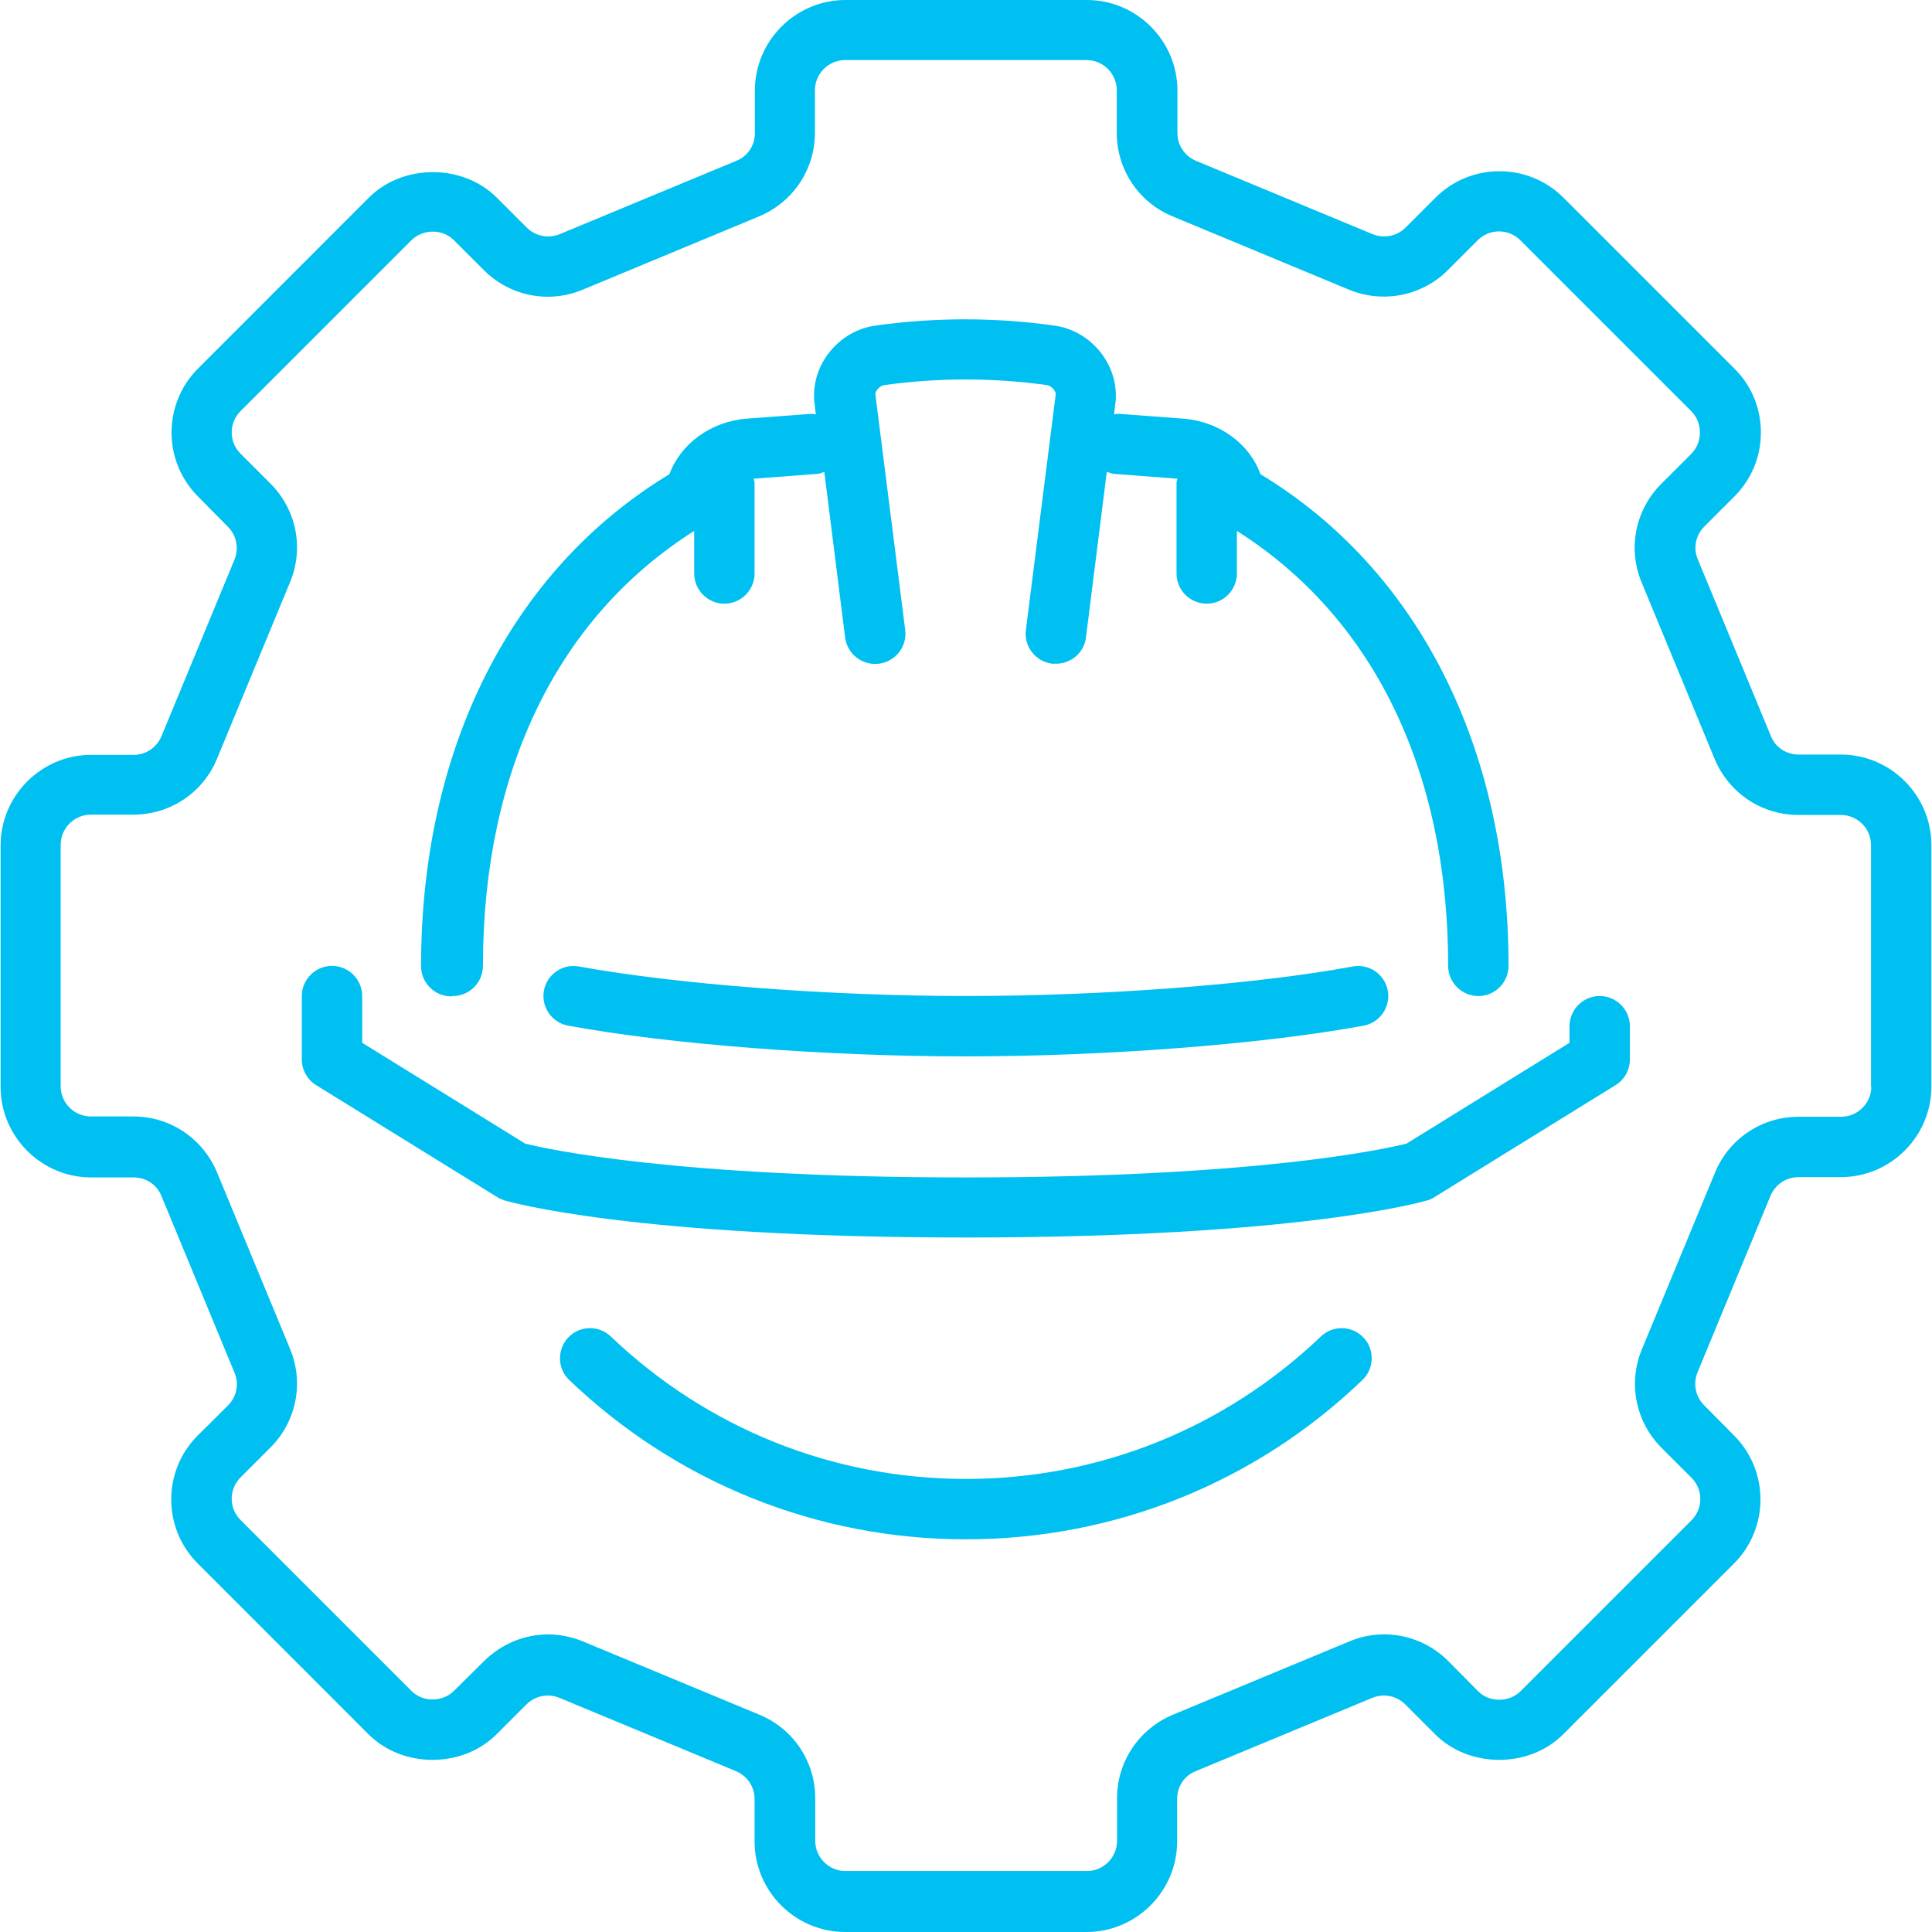
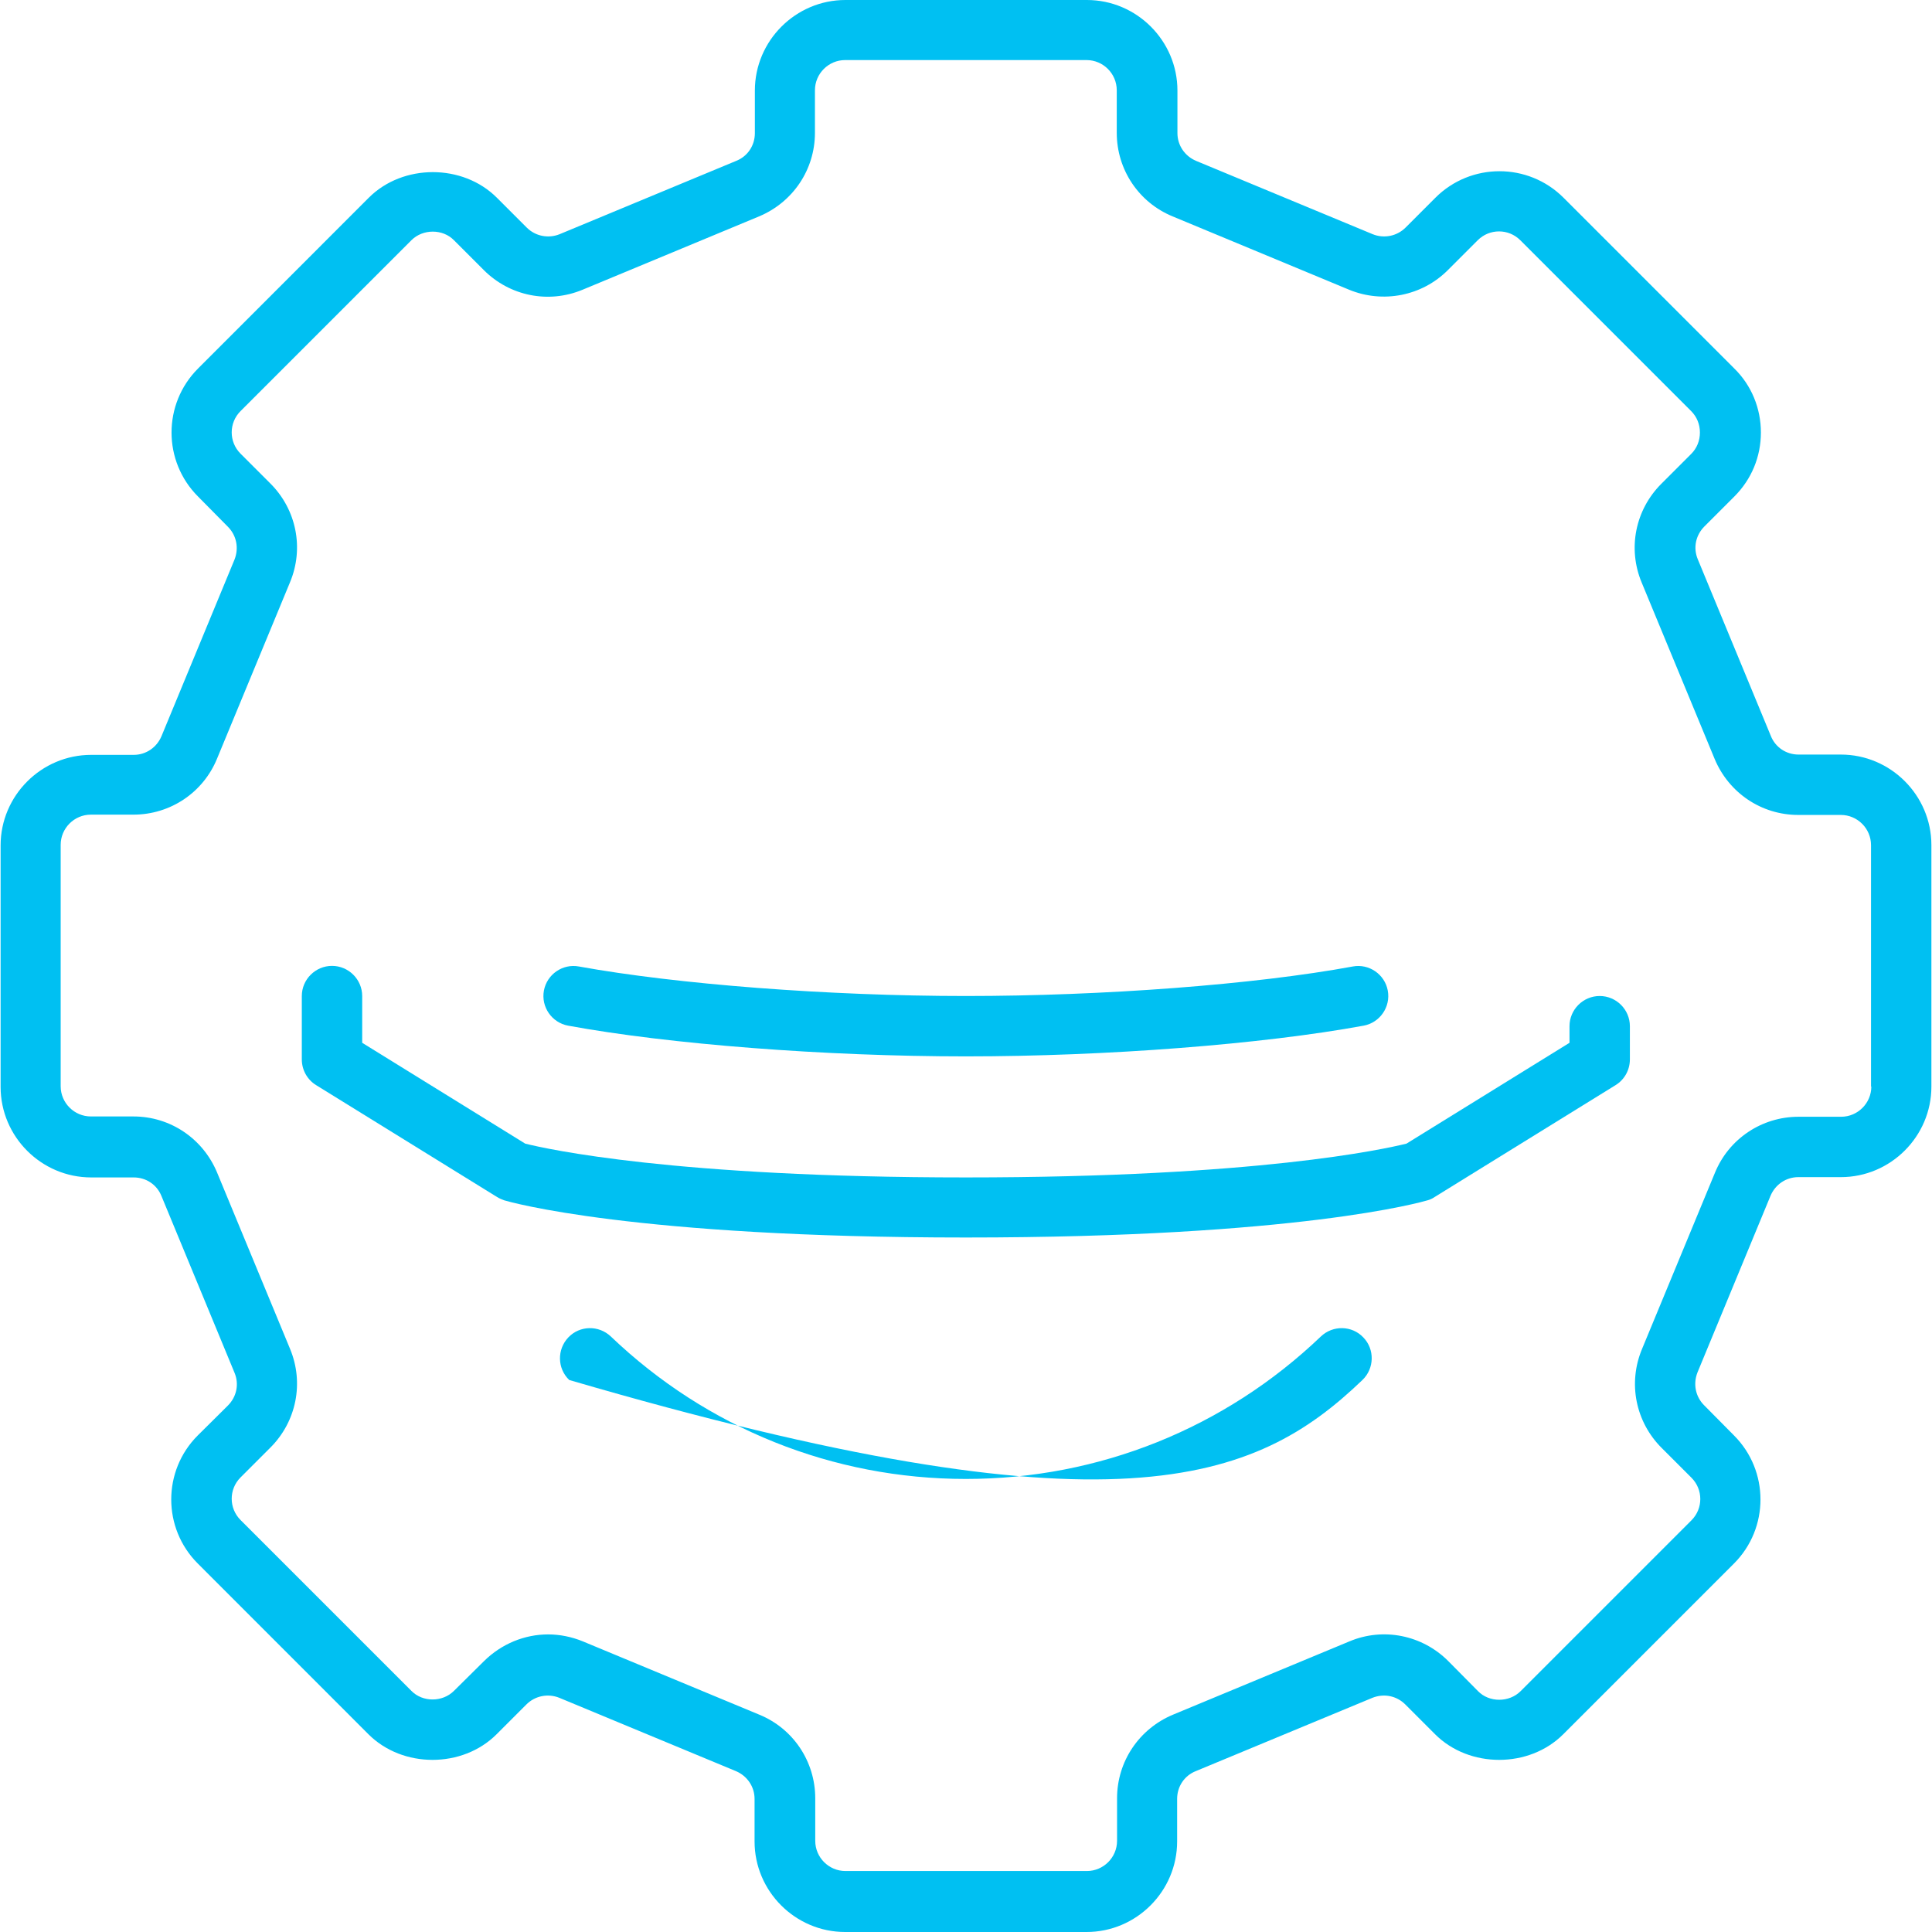
<svg xmlns="http://www.w3.org/2000/svg" width="32" height="32" viewBox="0 0 32 32" fill="none">
  <g id="Icon">
    <path id="Vector" d="M30.495 12.498H29.79C29.585 12.498 29.405 12.378 29.33 12.188L28.121 9.264C28.041 9.074 28.086 8.864 28.231 8.719L28.726 8.224C29.011 7.939 29.166 7.564 29.166 7.164C29.166 6.764 29.011 6.384 28.726 6.104L25.896 3.274C25.311 2.69 24.361 2.69 23.776 3.274L23.281 3.769C23.136 3.914 22.921 3.954 22.736 3.879L19.812 2.665C19.622 2.585 19.502 2.405 19.502 2.205V1.5C19.502 0.675 18.827 0 18.002 0H14.003C13.178 0 12.503 0.675 12.503 1.5V2.205C12.503 2.41 12.383 2.59 12.193 2.665L9.269 3.879C9.084 3.954 8.869 3.914 8.724 3.769L8.229 3.274C7.664 2.71 6.674 2.71 6.109 3.274L3.28 6.104C2.695 6.689 2.695 7.639 3.28 8.224L3.774 8.724C3.919 8.869 3.959 9.079 3.884 9.269L2.675 12.193C2.595 12.383 2.415 12.503 2.215 12.503H1.51C0.685 12.503 0.01 13.178 0.01 14.003V18.002C0.01 18.827 0.685 19.502 1.51 19.502H2.215C2.42 19.502 2.6 19.622 2.675 19.812L3.884 22.736C3.964 22.926 3.919 23.136 3.774 23.281L3.275 23.776C2.69 24.361 2.69 25.311 3.275 25.896L6.104 28.726C6.669 29.29 7.659 29.29 8.224 28.726L8.719 28.231C8.864 28.086 9.079 28.046 9.264 28.121L12.188 29.335C12.378 29.415 12.498 29.595 12.498 29.795V30.5C12.498 31.325 13.173 32 13.998 32H17.997C18.822 32 19.497 31.325 19.497 30.5V29.795C19.497 29.59 19.617 29.41 19.807 29.335L22.732 28.121C22.921 28.046 23.131 28.086 23.276 28.231L23.771 28.726C24.336 29.29 25.326 29.29 25.891 28.726L28.721 25.896C29.305 25.311 29.305 24.361 28.721 23.776L28.226 23.276C28.081 23.131 28.041 22.921 28.116 22.731L29.325 19.807C29.405 19.617 29.585 19.497 29.785 19.497H30.49C31.315 19.497 31.99 18.822 31.99 17.997V13.998C31.99 13.173 31.315 12.498 30.49 12.498H30.495ZM30.995 17.997C30.995 18.272 30.77 18.497 30.495 18.497H29.79C29.18 18.497 28.636 18.862 28.406 19.422L27.196 22.346C26.961 22.911 27.091 23.551 27.521 23.981L28.016 24.476C28.211 24.671 28.211 24.986 28.016 25.181L25.186 28.011C24.996 28.201 24.666 28.201 24.481 28.011L23.986 27.511C23.556 27.081 22.911 26.951 22.352 27.186L19.427 28.401C18.867 28.636 18.502 29.175 18.502 29.785V30.49C18.502 30.765 18.277 30.99 18.002 30.99H14.003C13.728 30.99 13.503 30.765 13.503 30.49V29.785C13.503 29.175 13.138 28.631 12.578 28.401L9.653 27.186C9.469 27.111 9.274 27.071 9.079 27.071C8.689 27.071 8.309 27.226 8.019 27.511L7.519 28.006C7.329 28.196 6.999 28.196 6.814 28.006L3.984 25.176C3.789 24.981 3.789 24.666 3.984 24.471L4.479 23.976C4.909 23.546 5.039 22.906 4.804 22.341L3.594 19.417C3.359 18.857 2.82 18.492 2.21 18.492H1.505C1.23 18.492 1.005 18.267 1.005 17.992V13.993C1.005 13.718 1.23 13.493 1.505 13.493H2.21C2.82 13.493 3.364 13.128 3.594 12.568L4.804 9.643C5.039 9.079 4.909 8.439 4.479 8.009L3.984 7.514C3.789 7.319 3.789 7.004 3.984 6.809L6.814 3.979C7.004 3.789 7.334 3.789 7.519 3.979L8.014 4.474C8.444 4.904 9.084 5.034 9.649 4.799L12.573 3.584C13.133 3.349 13.498 2.81 13.498 2.2V1.495C13.498 1.22 13.723 0.995 13.998 0.995H17.997C18.272 0.995 18.497 1.22 18.497 1.495V2.2C18.497 2.81 18.862 3.354 19.422 3.584L22.346 4.799C22.906 5.029 23.551 4.904 23.981 4.474L24.476 3.979C24.671 3.784 24.986 3.784 25.181 3.979L28.011 6.809C28.106 6.904 28.156 7.029 28.156 7.164C28.156 7.299 28.106 7.424 28.011 7.519L27.516 8.014C27.086 8.444 26.956 9.084 27.191 9.648L28.401 12.573C28.636 13.133 29.175 13.498 29.785 13.498H30.49C30.765 13.498 30.99 13.723 30.99 13.998V17.997H30.995Z" fill="#00C0F2" />
-     <path id="Vector_2" d="M21.877 22.137C20.287 23.656 18.202 24.496 15.998 24.496C13.793 24.496 11.708 23.656 10.118 22.137C9.918 21.947 9.603 21.952 9.413 22.152C9.224 22.352 9.229 22.666 9.428 22.857C11.203 24.556 13.538 25.496 15.998 25.496C18.457 25.496 20.792 24.561 22.566 22.857C22.766 22.666 22.771 22.347 22.581 22.152C22.392 21.952 22.076 21.947 21.877 22.137Z" fill="#00C0F2" />
+     <path id="Vector_2" d="M21.877 22.137C20.287 23.656 18.202 24.496 15.998 24.496C13.793 24.496 11.708 23.656 10.118 22.137C9.918 21.947 9.603 21.952 9.413 22.152C9.224 22.352 9.229 22.666 9.428 22.857C18.457 25.496 20.792 24.561 22.566 22.857C22.766 22.666 22.771 22.347 22.581 22.152C22.392 21.952 22.076 21.947 21.877 22.137Z" fill="#00C0F2" />
    <path id="Vector_3" d="M26.496 16.497C26.221 16.497 25.996 16.722 25.996 16.997V17.272L23.296 18.942C22.931 19.032 20.827 19.502 15.998 19.502C11.168 19.502 9.059 19.032 8.699 18.942L5.999 17.272V16.497C5.999 16.223 5.774 15.998 5.499 15.998C5.224 15.998 4.999 16.223 4.999 16.497V17.547C4.999 17.722 5.089 17.882 5.234 17.972L8.234 19.827C8.274 19.852 8.314 19.867 8.354 19.882C8.439 19.907 10.488 20.497 15.998 20.497C21.507 20.497 23.556 19.907 23.641 19.882C23.681 19.872 23.726 19.852 23.761 19.827L26.761 17.972C26.906 17.882 26.996 17.722 26.996 17.547V16.997C26.996 16.722 26.771 16.497 26.496 16.497Z" fill="#00C0F2" />
    <path id="Vector_4" d="M15.998 16.497C13.728 16.497 11.213 16.303 9.588 16.008C9.319 15.958 9.059 16.138 9.009 16.407C8.959 16.677 9.139 16.938 9.409 16.988C11.088 17.297 13.673 17.497 15.998 17.497C18.322 17.497 20.907 17.297 22.587 16.988C22.856 16.938 23.036 16.677 22.986 16.407C22.936 16.138 22.676 15.958 22.407 16.008C20.782 16.308 18.267 16.497 15.998 16.497Z" fill="#00C0F2" />
-     <path id="Vector_5" d="M7.499 16.498C7.774 16.498 7.999 16.273 7.999 15.998C7.999 12.768 9.239 10.223 11.498 8.794V9.499C11.498 9.774 11.723 9.999 11.998 9.999C12.273 9.999 12.498 9.774 12.498 9.499V7.999C12.498 7.974 12.488 7.954 12.483 7.929L13.533 7.849C13.578 7.849 13.613 7.829 13.653 7.814L13.998 10.559C14.033 10.833 14.283 11.028 14.558 10.993C14.833 10.958 15.028 10.709 14.993 10.434L14.498 6.524C14.508 6.459 14.578 6.389 14.643 6.379C15.537 6.254 16.452 6.254 17.342 6.379C17.407 6.389 17.477 6.459 17.487 6.524L16.992 10.434C16.957 10.709 17.152 10.958 17.427 10.993C17.447 10.993 17.467 10.993 17.492 10.993C17.742 10.993 17.957 10.808 17.987 10.559L18.332 7.814C18.372 7.829 18.407 7.844 18.452 7.849L19.502 7.929C19.502 7.929 19.487 7.974 19.487 7.999V9.499C19.487 9.774 19.712 9.999 19.987 9.999C20.262 9.999 20.487 9.774 20.487 9.499V8.794C22.746 10.223 23.986 12.768 23.986 15.998C23.986 16.273 24.211 16.498 24.486 16.498C24.761 16.498 24.986 16.273 24.986 15.998C24.986 12.393 23.491 9.434 20.877 7.854C20.697 7.349 20.192 6.979 19.597 6.934L18.527 6.854C18.502 6.854 18.477 6.859 18.452 6.864L18.482 6.614C18.482 6.614 18.482 6.574 18.482 6.549C18.482 5.979 18.037 5.474 17.472 5.394C16.487 5.254 15.477 5.254 14.493 5.394C13.928 5.474 13.483 5.979 13.483 6.549C13.483 6.569 13.483 6.589 13.483 6.614L13.513 6.864C13.513 6.864 13.468 6.854 13.438 6.854L12.368 6.934C11.778 6.979 11.273 7.349 11.088 7.854C8.469 9.439 6.974 12.398 6.974 16.003C6.974 16.278 7.199 16.503 7.474 16.503L7.499 16.498Z" fill="#00C0F2" />
  </g>
</svg>